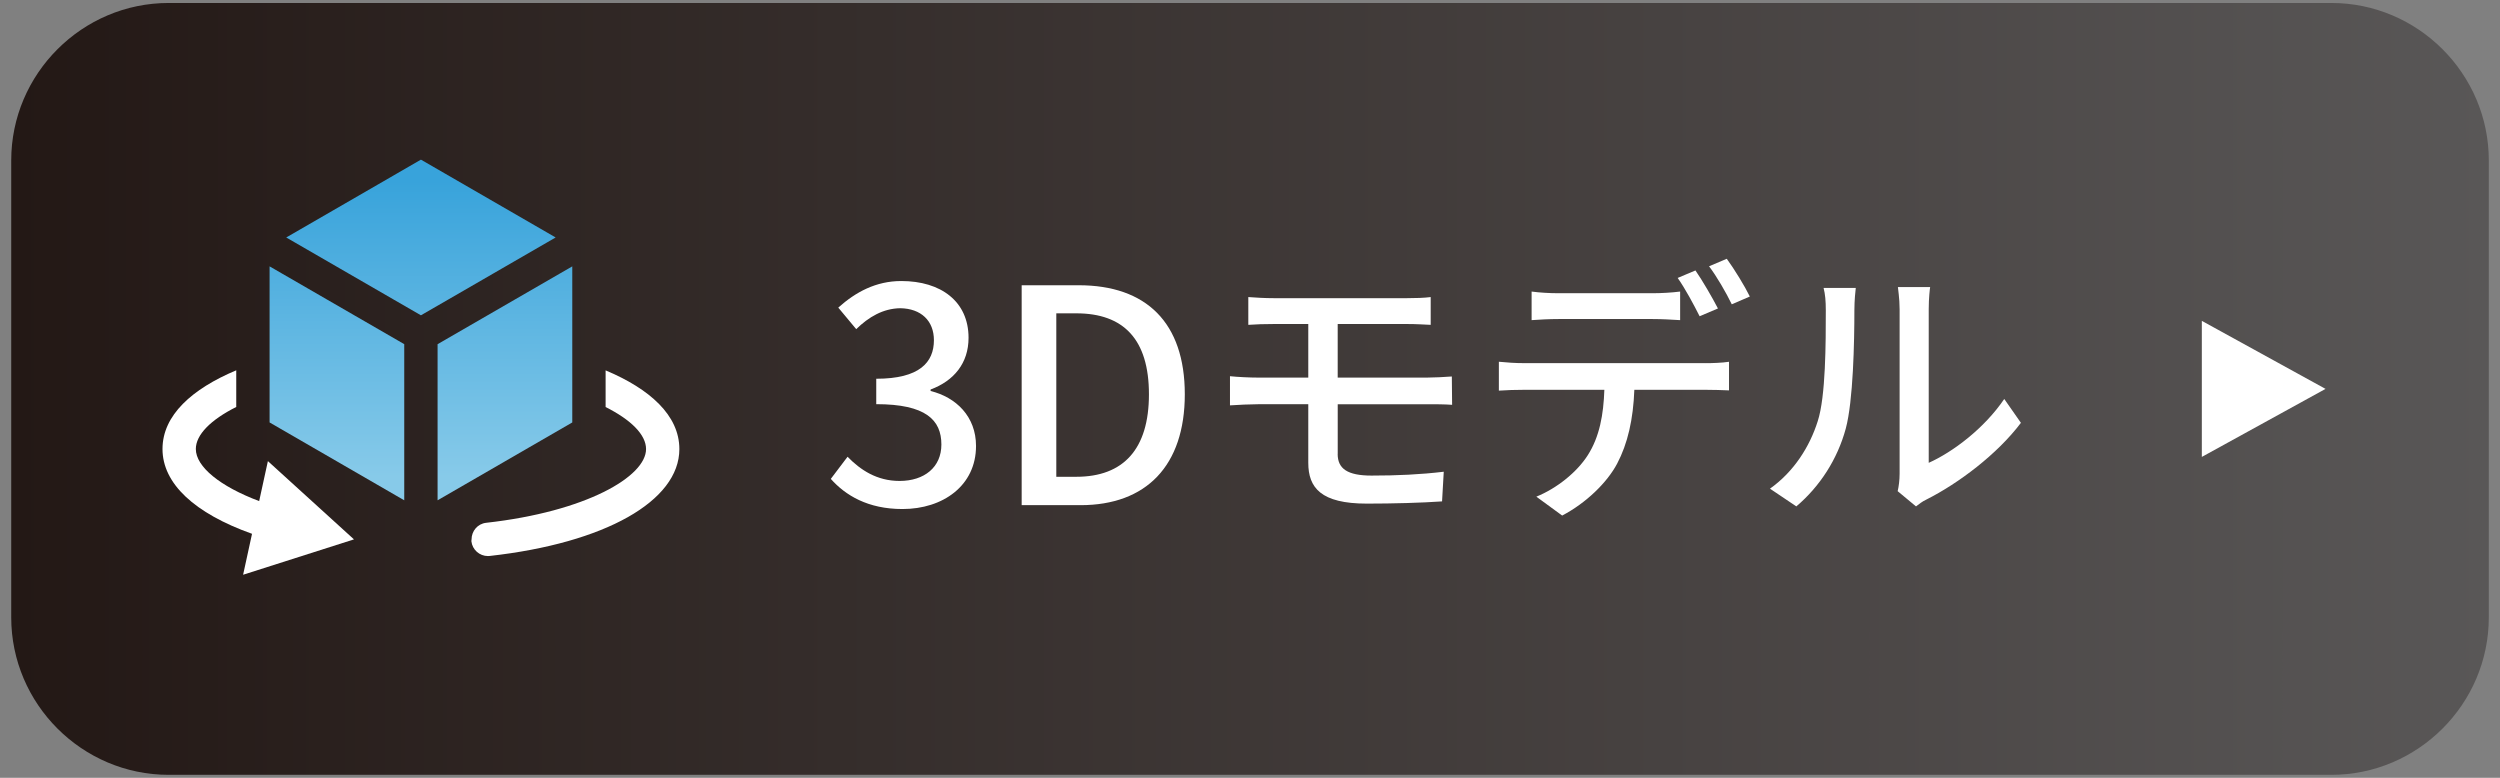
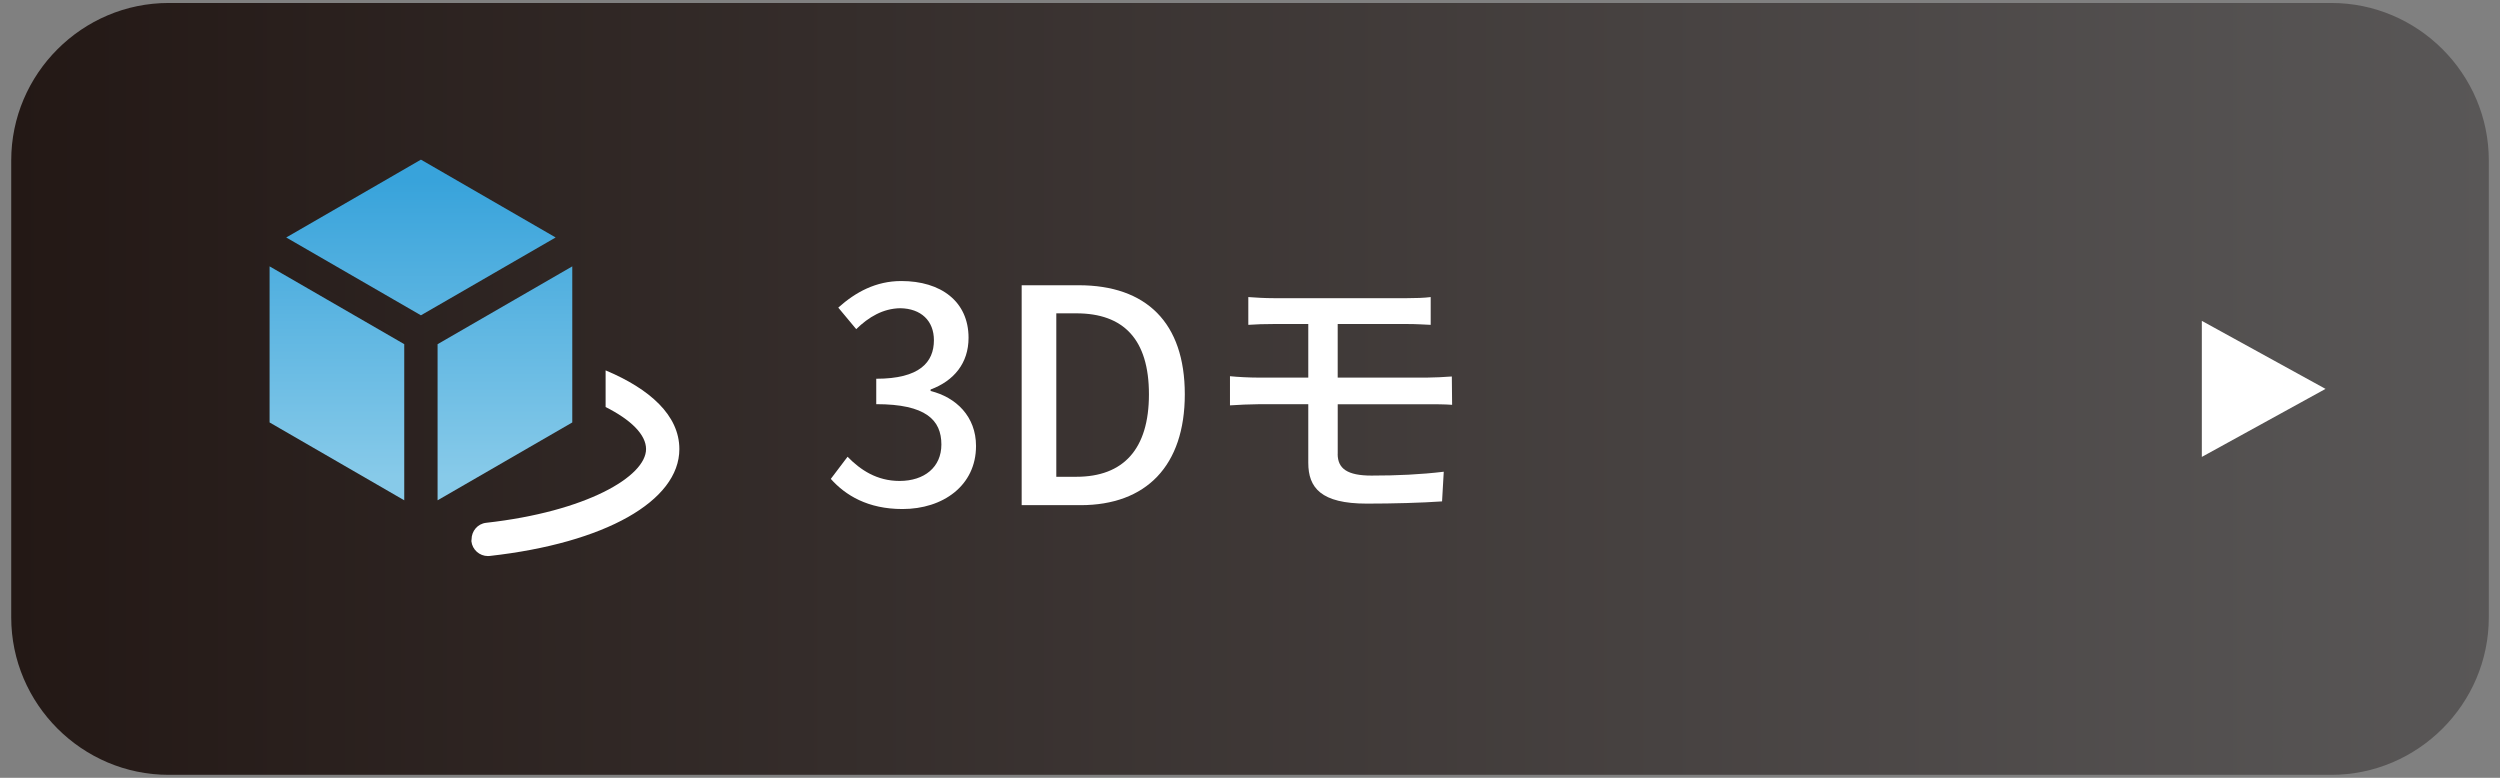
<svg xmlns="http://www.w3.org/2000/svg" version="1.1" id="レイヤー_1" x="0px" y="0px" width="90px" height="28px" viewBox="0 0 90 28" enable-background="new 0 0 90 28" xml:space="preserve">
  <rect x="0" y="0" width="90" height="28" fill="#808080" stroke="none" />
  <g>
    <g>
      <g>
        <g>
          <linearGradient id="SVGID_1_" gradientUnits="userSpaceOnUse" x1="0.403" y1="14" x2="89.597" y2="14">
            <stop offset="0" style="stop-color:#231815" />
            <stop offset="1" style="stop-color:#595757" />
          </linearGradient>
          <path fill="url(#SVGID_1_)" d="M89.597,22.225c0,3.118-2.552,5.669-5.669,5.669H6.073c-3.118,0-5.669-2.551-5.669-5.669V5.776      c0-3.118,2.551-5.669,5.669-5.669h77.855c3.117,0,5.669,2.551,5.669,5.669V22.225z" />
        </g>
      </g>
    </g>
    <g>
      <path fill="#FFFFFF" d="M29.909,17.24l0.603-0.797c0.462,0.474,1.054,0.871,1.872,0.871c0.893,0,1.506-0.494,1.506-1.312    c0-0.882-0.559-1.452-2.345-1.452v-0.915c1.56,0,2.076-0.592,2.076-1.388c0-0.699-0.463-1.141-1.216-1.151    c-0.613,0.011-1.129,0.312-1.581,0.753l-0.646-0.775c0.624-0.559,1.355-0.957,2.27-0.957c1.42,0,2.42,0.731,2.42,2.044    c0,0.914-0.527,1.549-1.366,1.861v0.054c0.915,0.226,1.635,0.915,1.635,1.979c0,1.431-1.194,2.27-2.646,2.27    C31.243,18.326,30.436,17.832,29.909,17.24z" />
      <path fill="#FFFFFF" d="M36.779,10.269h2.055c2.431,0,3.819,1.345,3.819,3.926c0,2.571-1.388,3.991-3.754,3.991h-2.119V10.269z     M38.748,17.164c1.7,0,2.614-1,2.614-2.969c0-1.979-0.914-2.915-2.614-2.915h-0.721v5.884H38.748z" />
      <path fill="#FFFFFF" d="M48.156,16.342c0,0.53,0.35,0.779,1.22,0.779c0.919,0,1.769-0.039,2.599-0.139l-0.061,1.068    c-0.729,0.051-1.758,0.08-2.708,0.08c-1.649,0-2.108-0.569-2.108-1.469v-2.109h-1.81c-0.27,0-0.719,0.021-1.009,0.041v-1.05    c0.28,0.03,0.72,0.05,1.009,0.05h1.81v-1.929h-1.229c-0.35,0-0.65,0.01-0.93,0.03v-1c0.28,0.02,0.58,0.04,0.93,0.04h4.777    c0.329,0,0.63-0.01,0.859-0.04v1c-0.25-0.01-0.5-0.03-0.859-0.03h-2.489v1.929h3.219c0.21,0,0.649-0.02,0.89-0.04l0.01,1.02    c-0.26-0.021-0.659-0.021-0.88-0.021h-3.238V16.342z" />
-       <path fill="#FFFFFF" d="M61.404,13.074c0.211,0,0.59-0.01,0.84-0.05v1.03c-0.229-0.011-0.58-0.021-0.84-0.021h-2.568    c-0.039,1.06-0.239,1.939-0.619,2.658c-0.359,0.68-1.119,1.42-1.979,1.869l-0.93-0.68c0.739-0.299,1.459-0.879,1.849-1.488    c0.43-0.67,0.569-1.47,0.6-2.359h-2.888c-0.301,0-0.631,0.01-0.91,0.03v-1.04c0.29,0.03,0.6,0.05,0.91,0.05H61.404z     M56.117,11.485c-0.34,0-0.709,0.02-0.979,0.04v-1.029c0.299,0.04,0.649,0.06,0.969,0.06h3.379c0.31,0,0.689-0.02,0.999-0.06    v1.029c-0.319-0.02-0.68-0.04-0.999-0.04H56.117z M61.186,11.385c-0.2-0.399-0.52-1-0.79-1.379l0.64-0.27    c0.25,0.36,0.609,0.979,0.81,1.369L61.186,11.385z M62.164,9.316c0.271,0.37,0.65,0.99,0.83,1.359l-0.65,0.28    c-0.209-0.43-0.539-1-0.818-1.369L62.164,9.316z" />
-       <path fill="#FFFFFF" d="M63.719,17.592c0.859-0.609,1.43-1.51,1.719-2.429c0.291-0.89,0.291-2.839,0.291-3.988    c0-0.34-0.021-0.58-0.08-0.81h1.159c-0.011,0.08-0.05,0.45-0.05,0.799c0,1.139-0.041,3.269-0.311,4.268    c-0.299,1.1-0.93,2.079-1.779,2.798L63.719,17.592z M68.316,17.682c0.04-0.17,0.07-0.4,0.07-0.63v-5.917    c0-0.41-0.061-0.74-0.061-0.8h1.16c-0.01,0.06-0.051,0.39-0.051,0.8v5.527c0.87-0.39,2-1.239,2.719-2.299l0.6,0.859    c-0.85,1.129-2.248,2.18-3.398,2.759c-0.17,0.079-0.27,0.17-0.379,0.249L68.316,17.682z" />
    </g>
    <path id="多角形_25_7_" fill="#FFFFFF" d="M83.719,14l-4.453,2.449v-4.898L83.719,14z" />
    <linearGradient id="SVGID_2_" gradientUnits="userSpaceOnUse" x1="15.154" y1="6.518" x2="15.154" y2="17.161">
      <stop offset="0" style="stop-color:#38A3DB" />
      <stop offset="1" style="stop-color:#87CAE9" />
    </linearGradient>
    <path fill="url(#SVGID_2_)" d="M20.602,13.474v0.622v0.637v0.475l-4.849,2.803v-4.05v-0.6v-0.601v-0.369l4.408-2.547l0.441-0.255   V13.474z M9.705,14.732v-0.637v-0.622V9.589l4.848,2.801v0.37v0.601v0.6v4.05l-4.848-2.803V14.732z M20.003,8.549l-3.856,2.228   l-0.994,0.574l-4.849-2.802l4.849-2.802L20.003,8.549L20.003,8.549z" />
-     <path fill="#FFFFFF" d="M8.752,20.691l0.321-1.474c-2.076-0.74-3.223-1.81-3.223-3.053c0-1.216,1.065-2.165,2.655-2.833v0.652   v0.668c-0.92,0.463-1.455,1-1.455,1.513c0,0.64,0.876,1.348,2.28,1.876L9.644,16.6l3.098,2.817l0,0.001L8.752,20.691z" />
    <path fill="#FFFFFF" d="M17.633,20.014c-0.022,0.002-0.046,0.004-0.068,0.004c-0.301,0-0.561-0.227-0.595-0.533   c-0.002-0.023,0.006-0.045,0.006-0.067c0.001-0.3,0.217-0.562,0.523-0.597c3.604-0.402,5.759-1.666,5.759-2.655   c0-0.513-0.535-1.05-1.456-1.513v-0.668v-0.652c1.59,0.668,2.655,1.617,2.655,2.833C24.458,18.039,21.779,19.55,17.633,20.014z" />
  </g>
</svg>